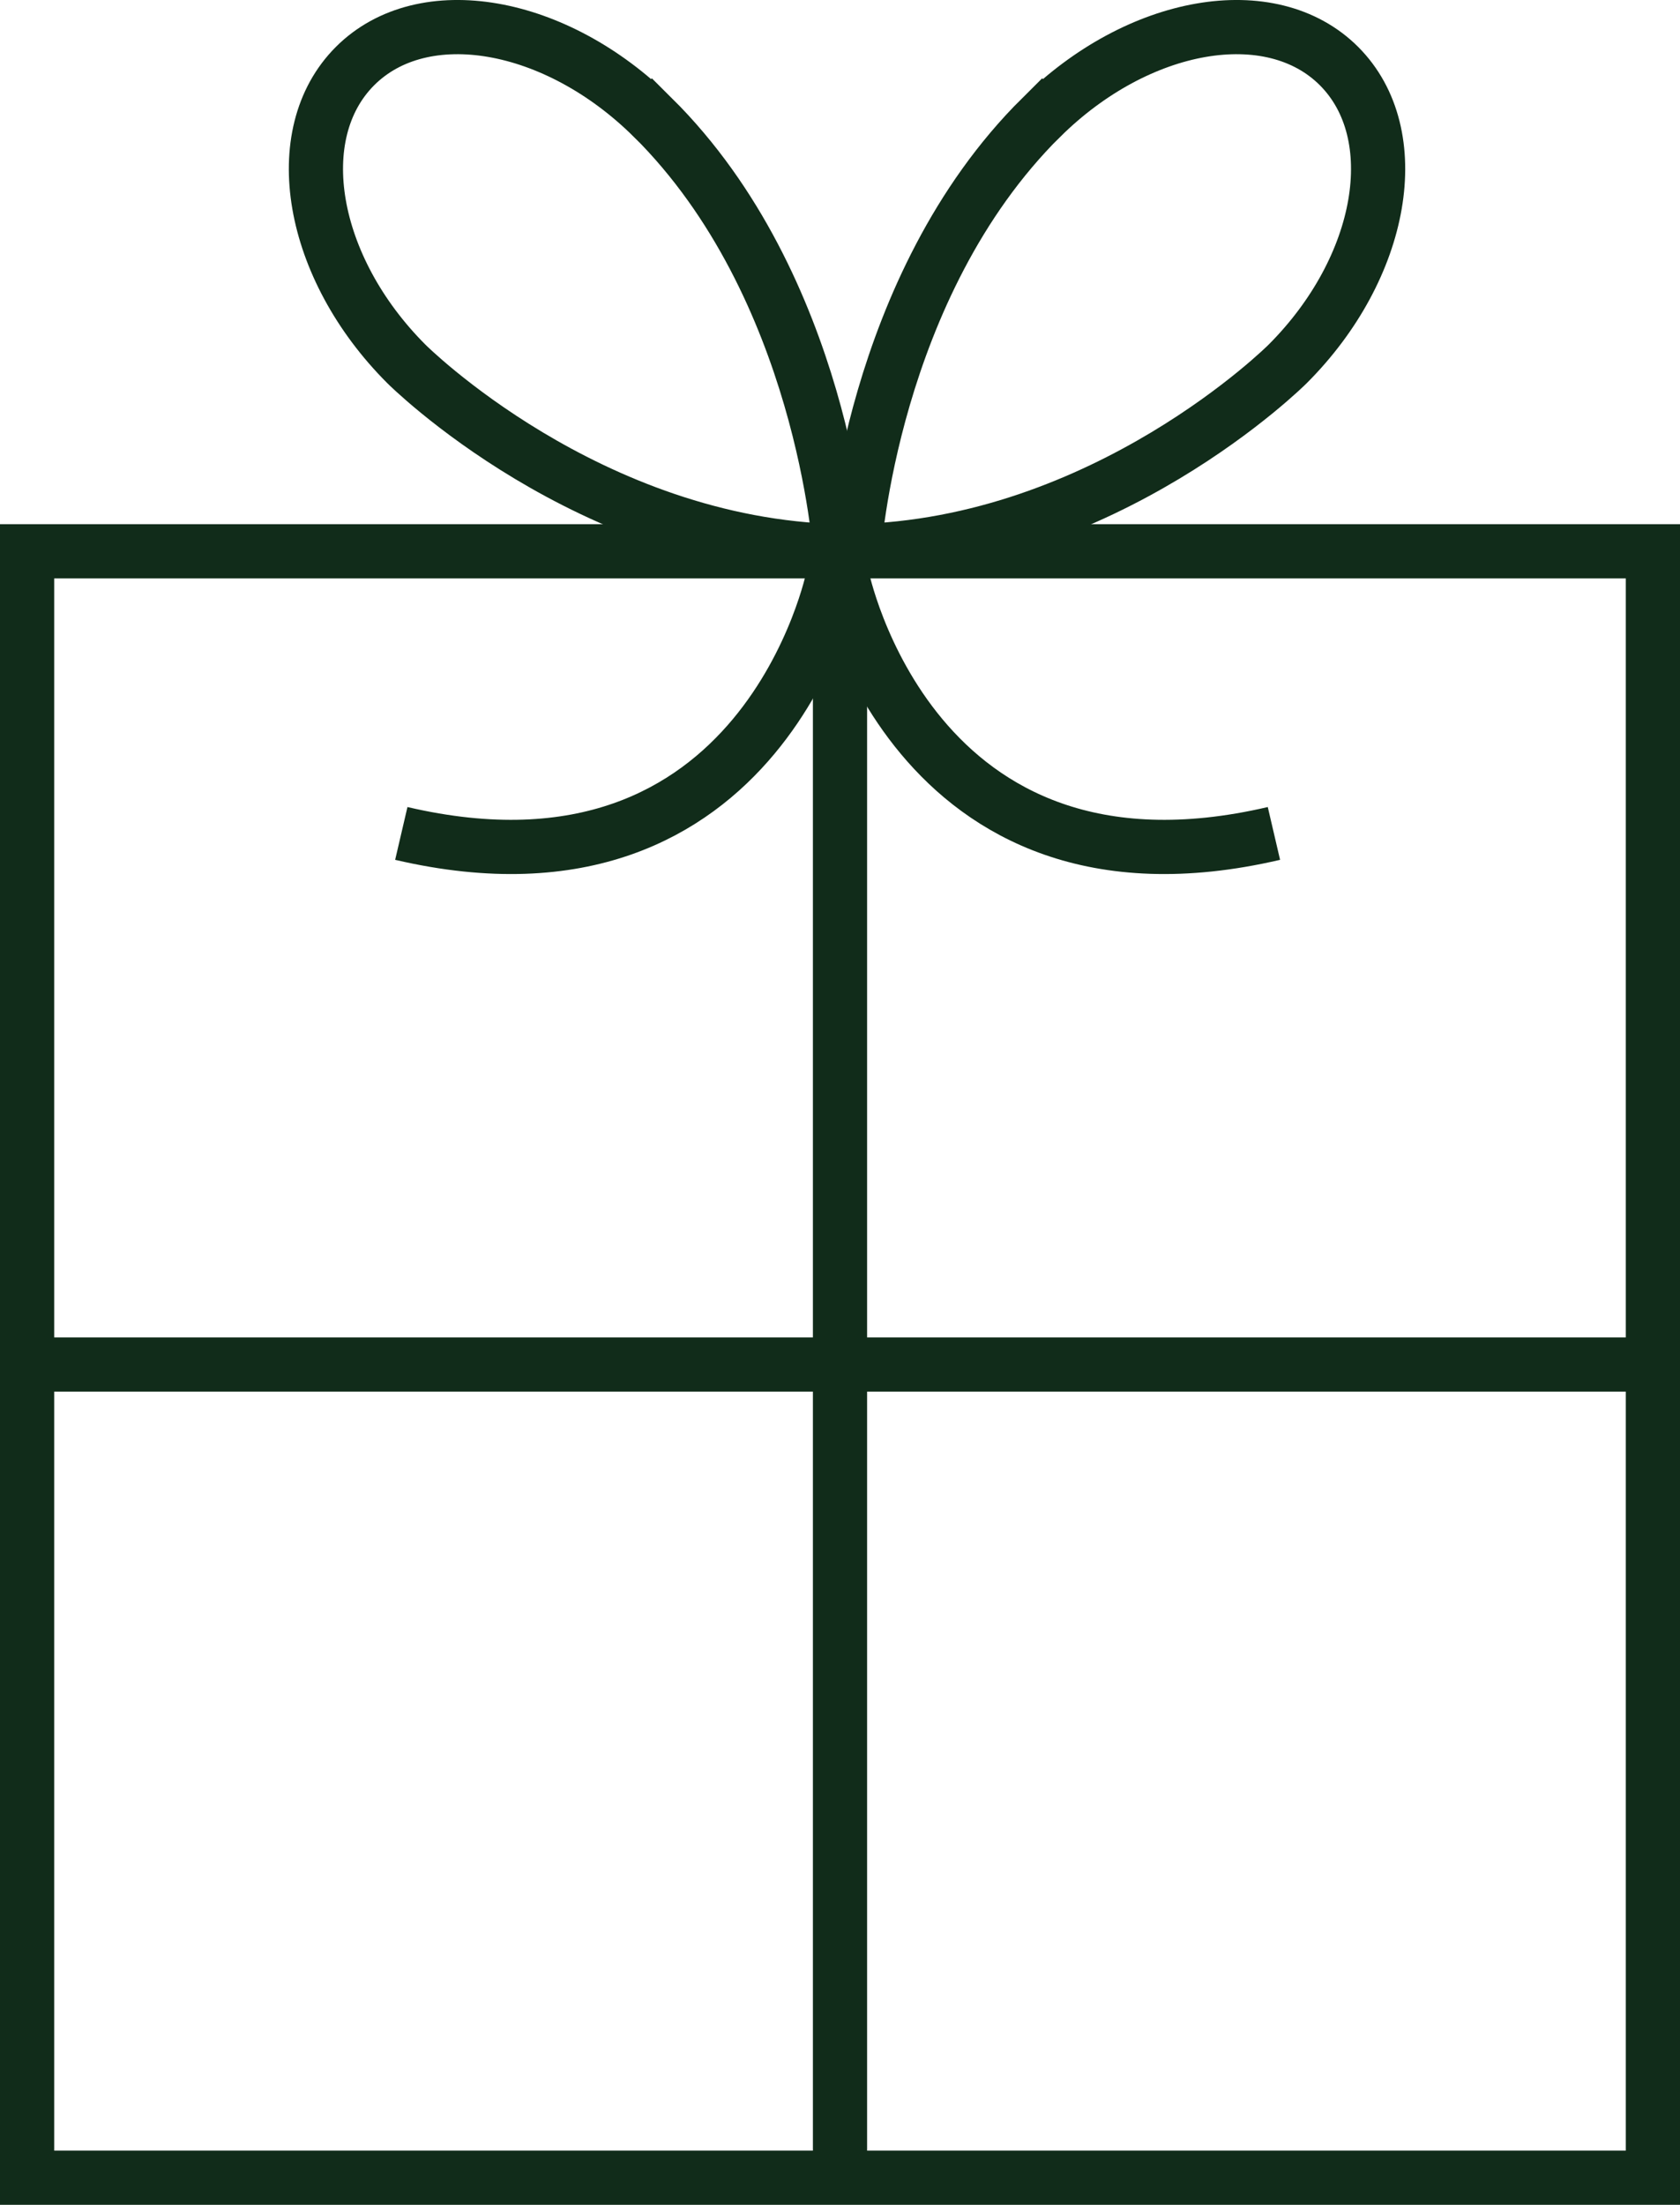
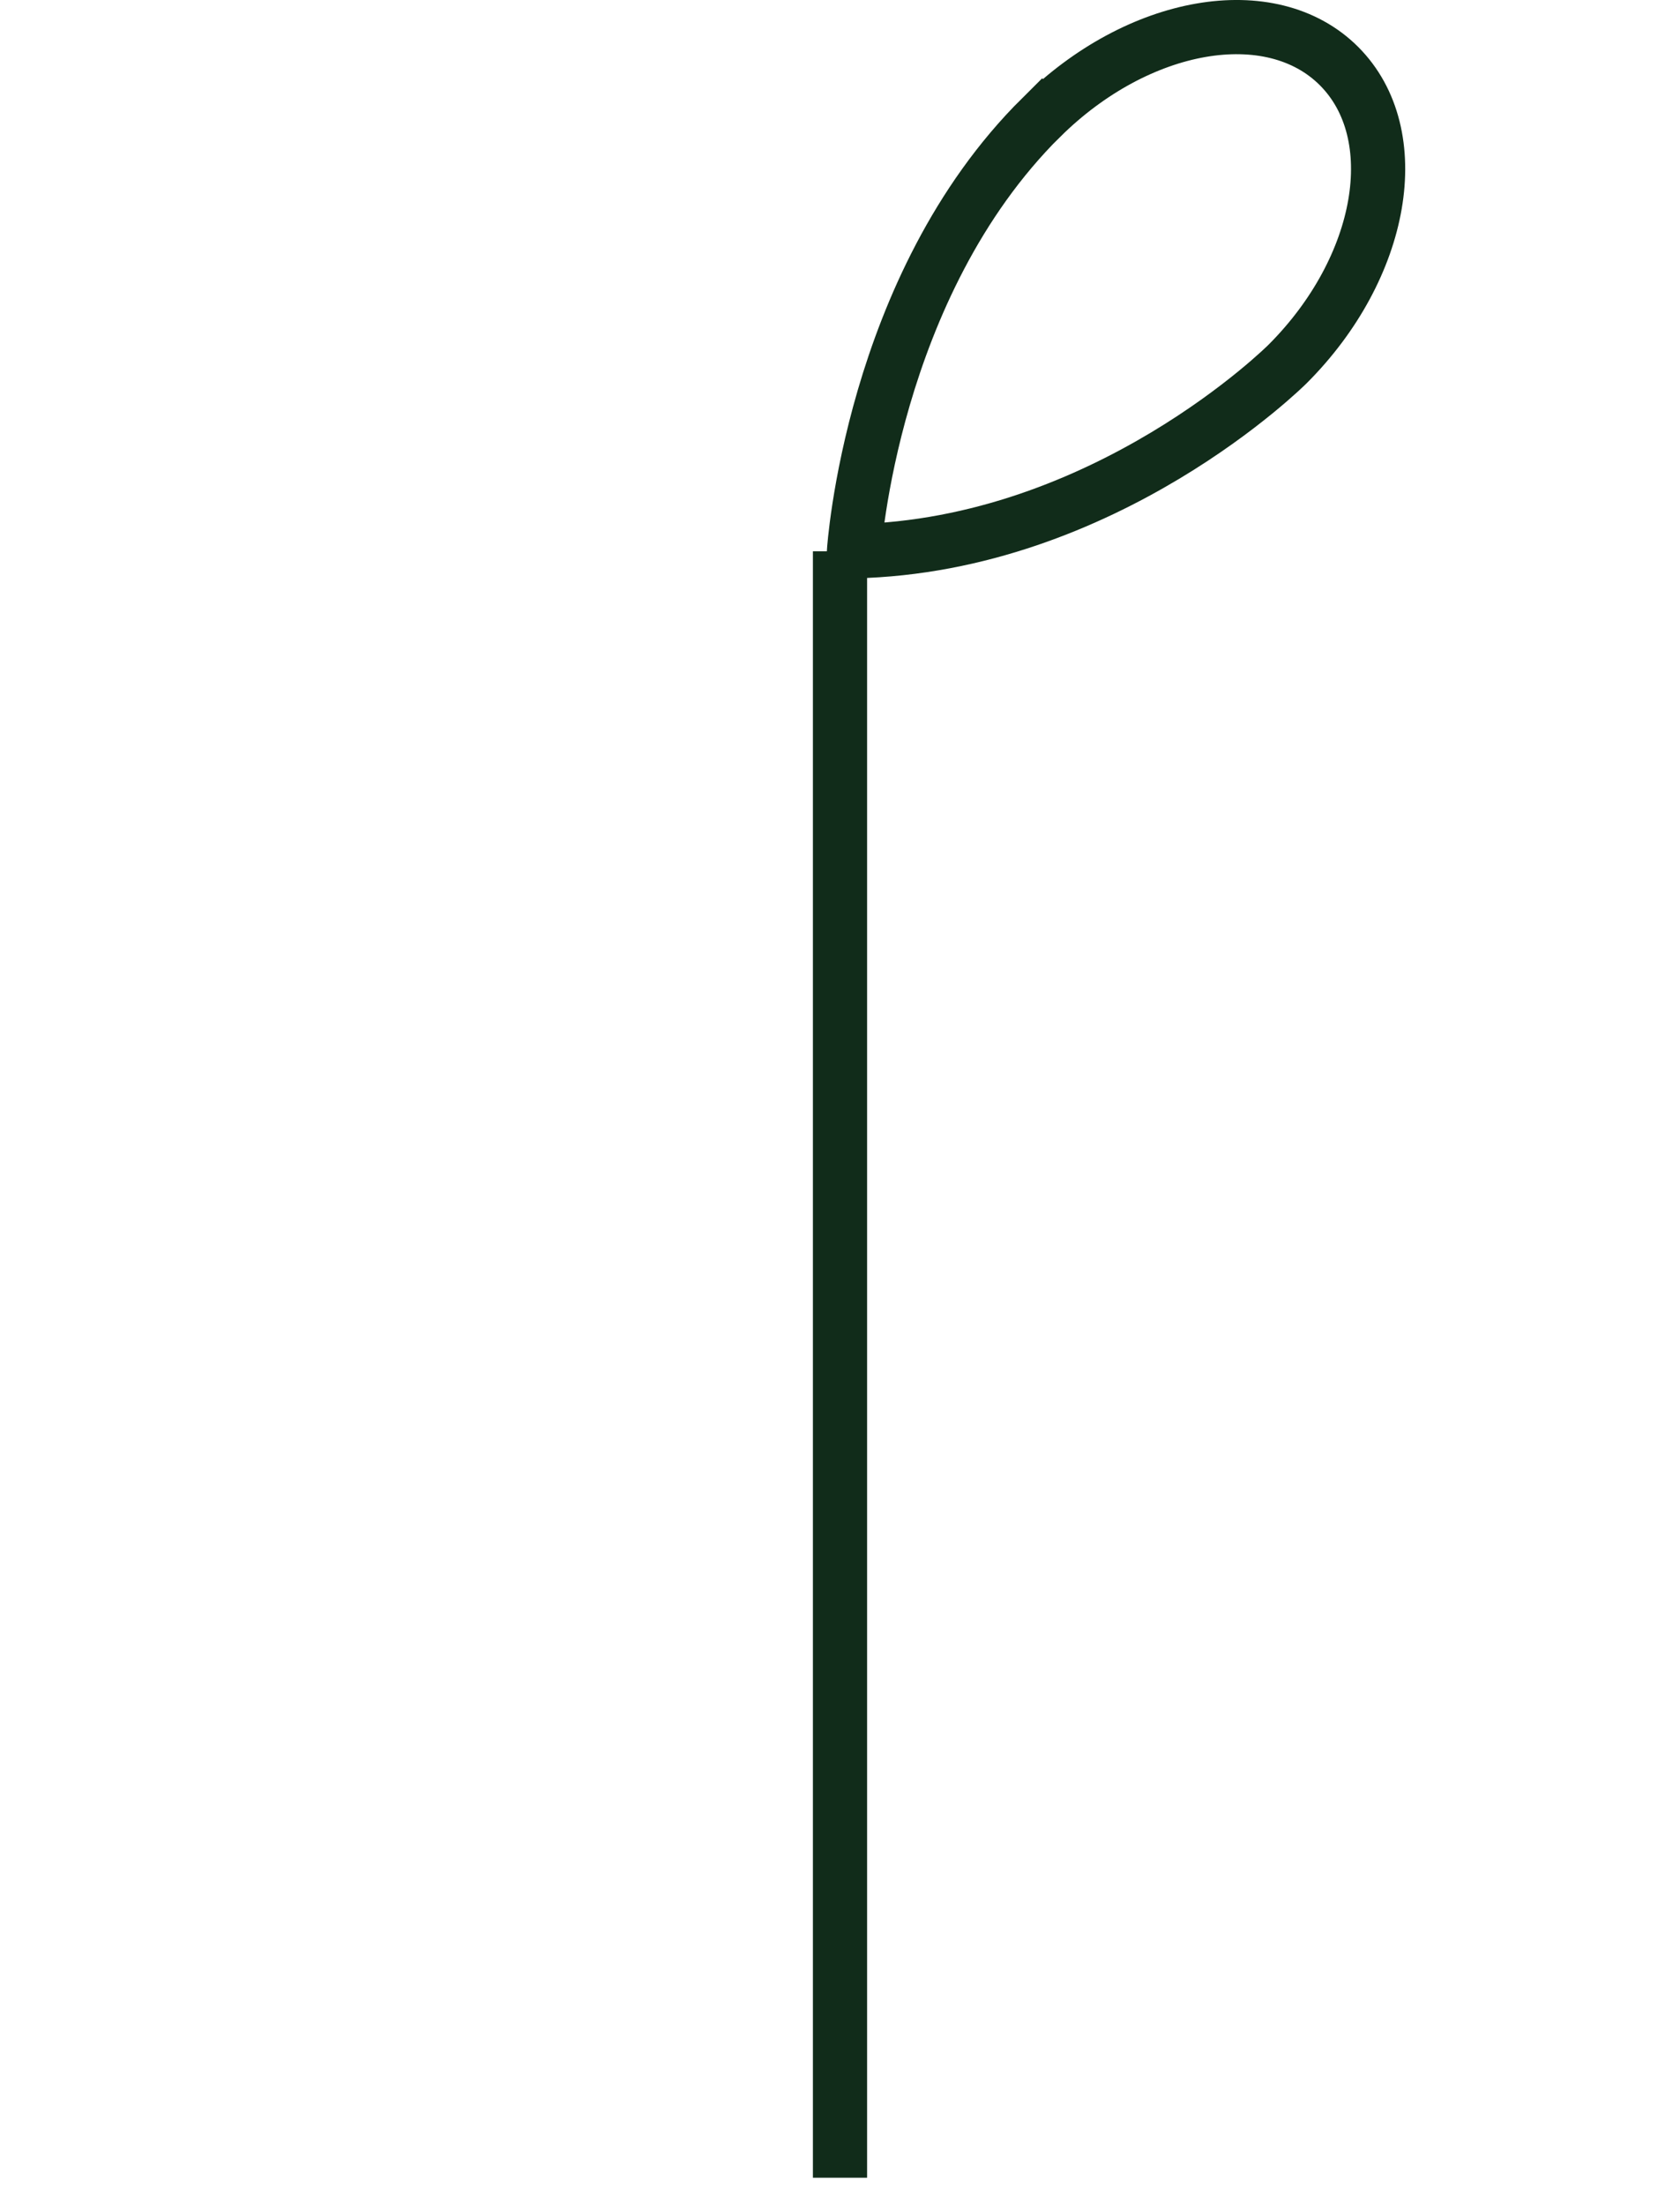
<svg xmlns="http://www.w3.org/2000/svg" id="Layer_1" viewBox="0 0 310 406.69">
  <defs>
    <style>.cls-1{fill:none;stroke:#112c1a;stroke-miterlimit:10;stroke-width:10px;}</style>
  </defs>
  <line class="cls-1" x1="155" y1="101.69" x2="155" y2="401.69" />
-   <line class="cls-1" x1="7.59" y1="251.69" x2="307.59" y2="251.69" />
-   <path class="cls-1" d="M120.46,21.68C102.59,3.96,78.06-.36,65.51,12.19s-8.31,37.16,9.49,54.95c0,0,33.52,33.53,80.01,34.54,0,0-3.15-48.87-34.54-80.01Z" />
-   <path class="cls-1" d="M153.75,106.27s-12.63,63.1-79.7,47.46" />
  <path class="cls-1" d="M192.13,21.68C210,3.96,234.53-.36,247.08,12.19c12.55,12.55,8.31,37.16-9.49,54.95,0,0-33.52,33.53-80.01,34.54,0,0,3.15-48.87,34.54-80.01Z" />
-   <path class="cls-1" d="M155.37,106.27s12.63,63.1,79.7,47.46" />
-   <rect class="cls-1" x="5" y="101.69" width="300" height="300" />
</svg>